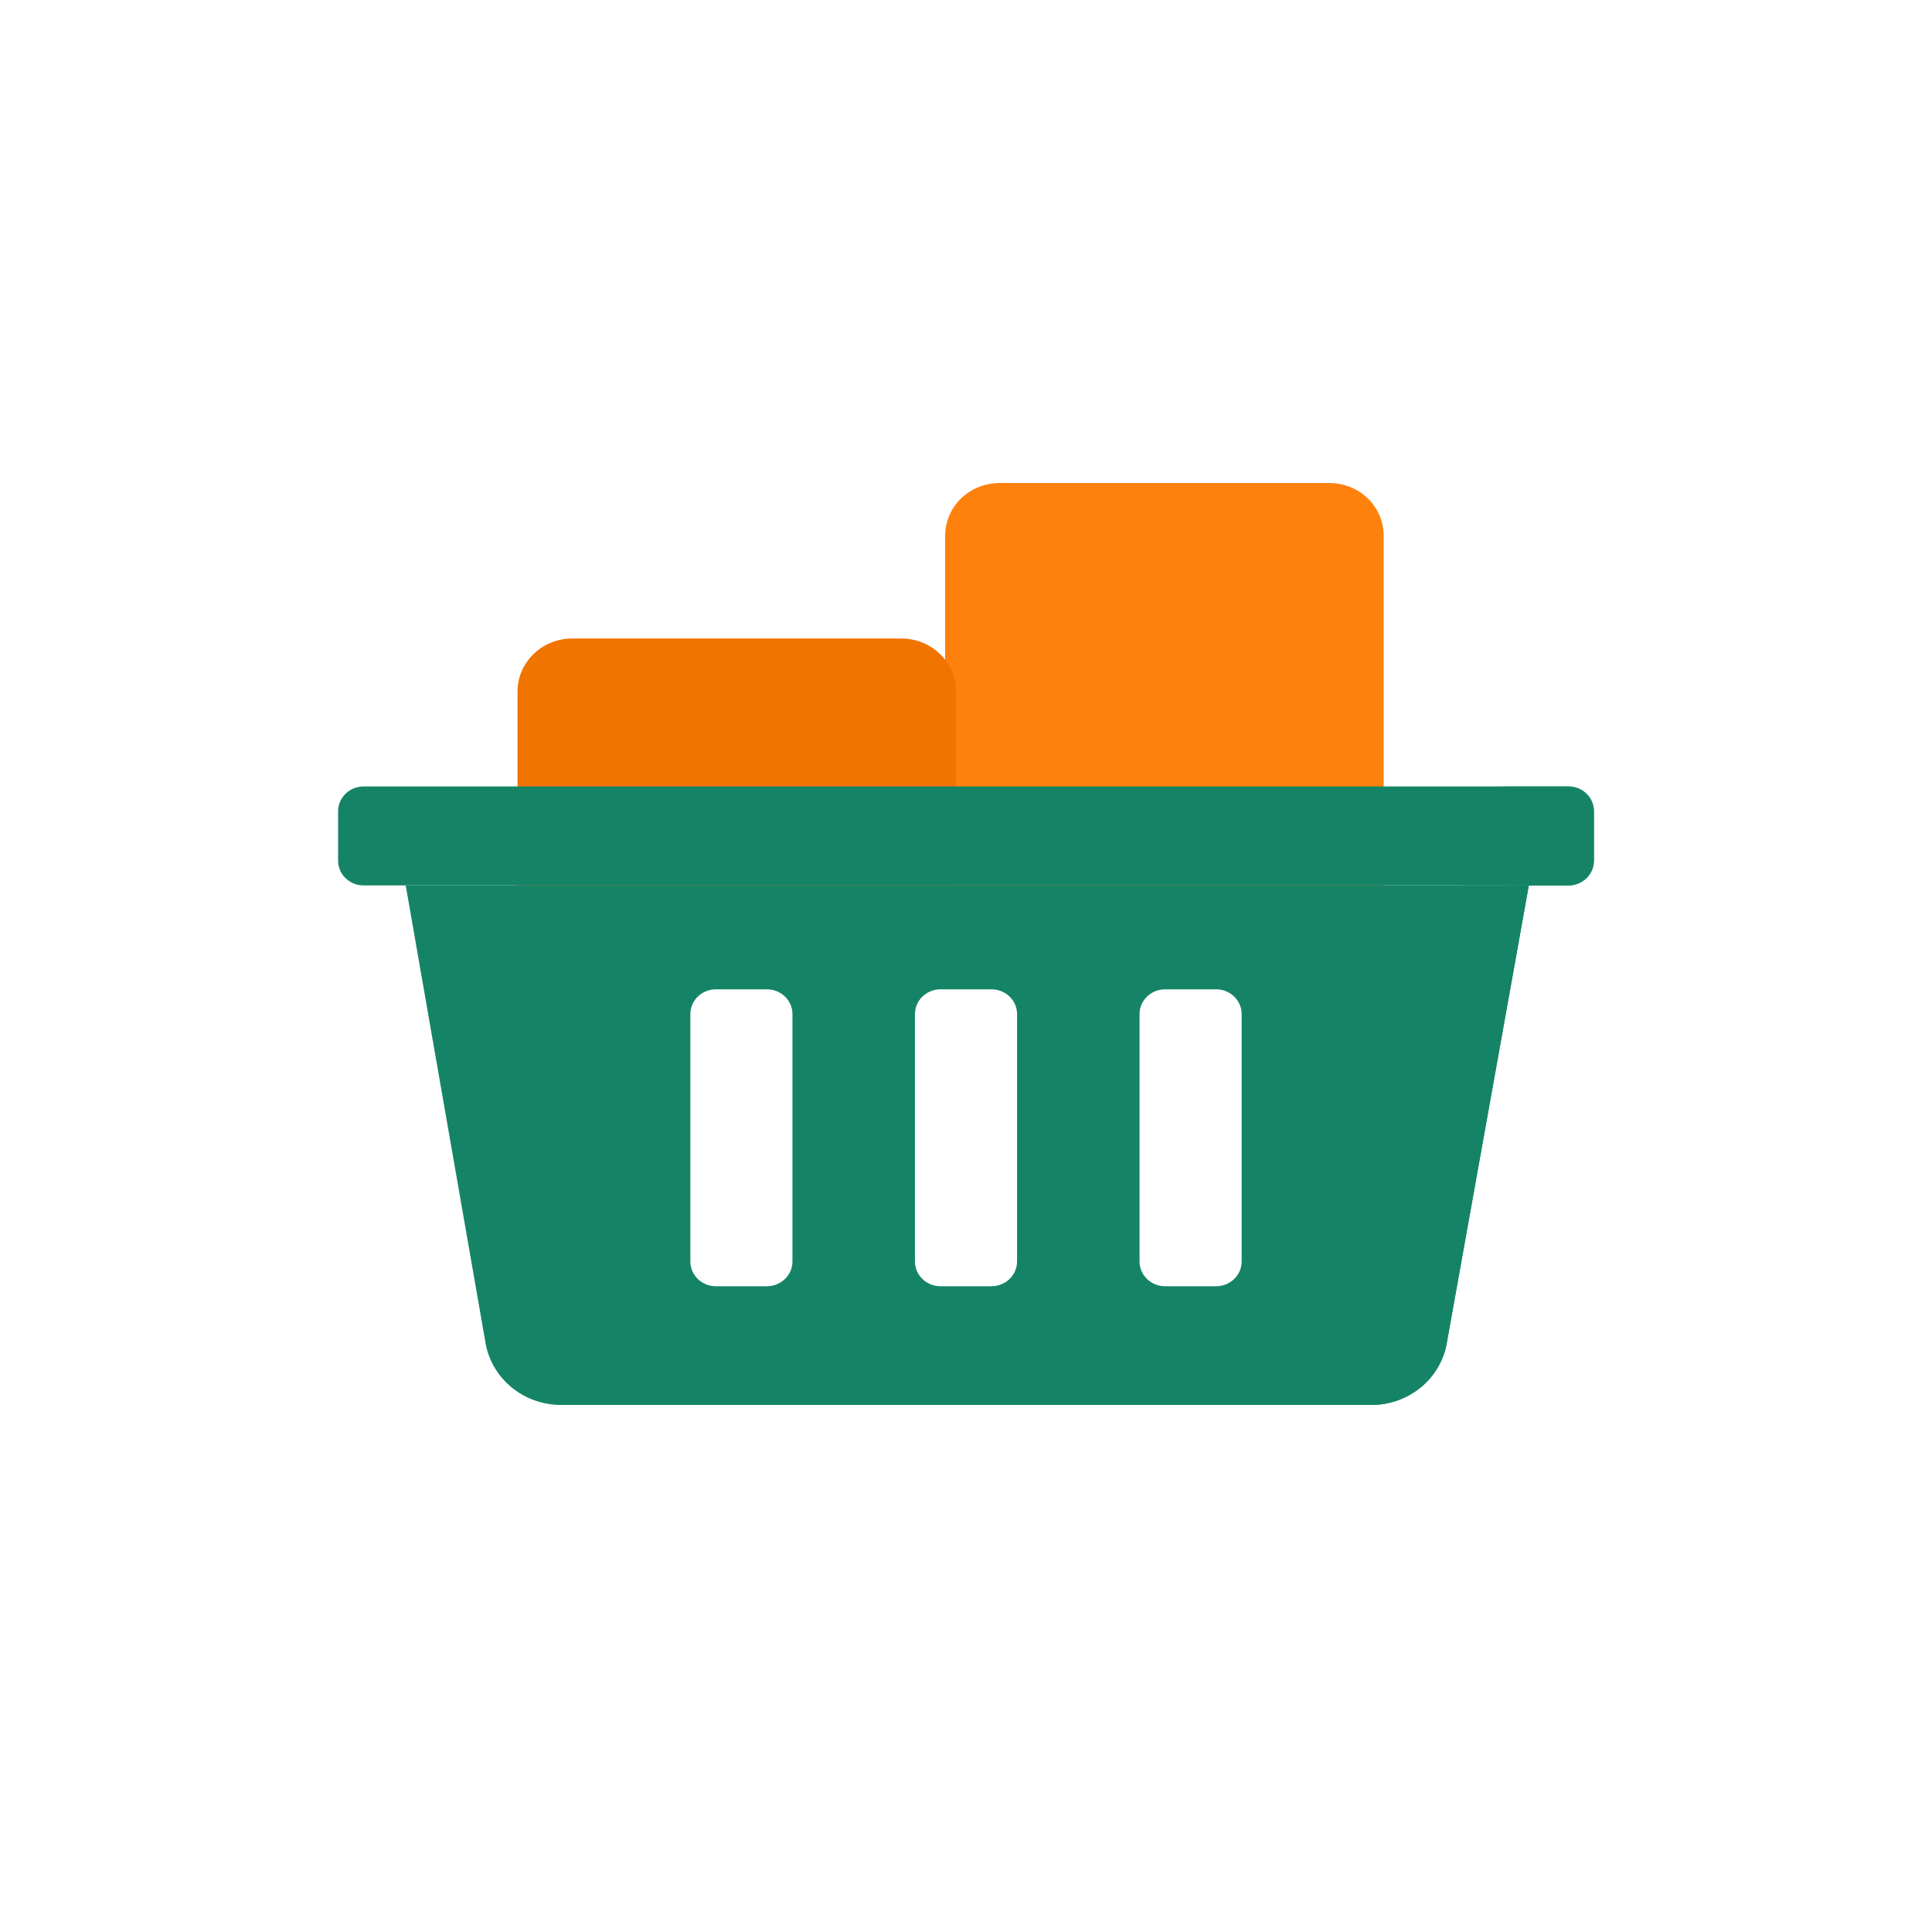
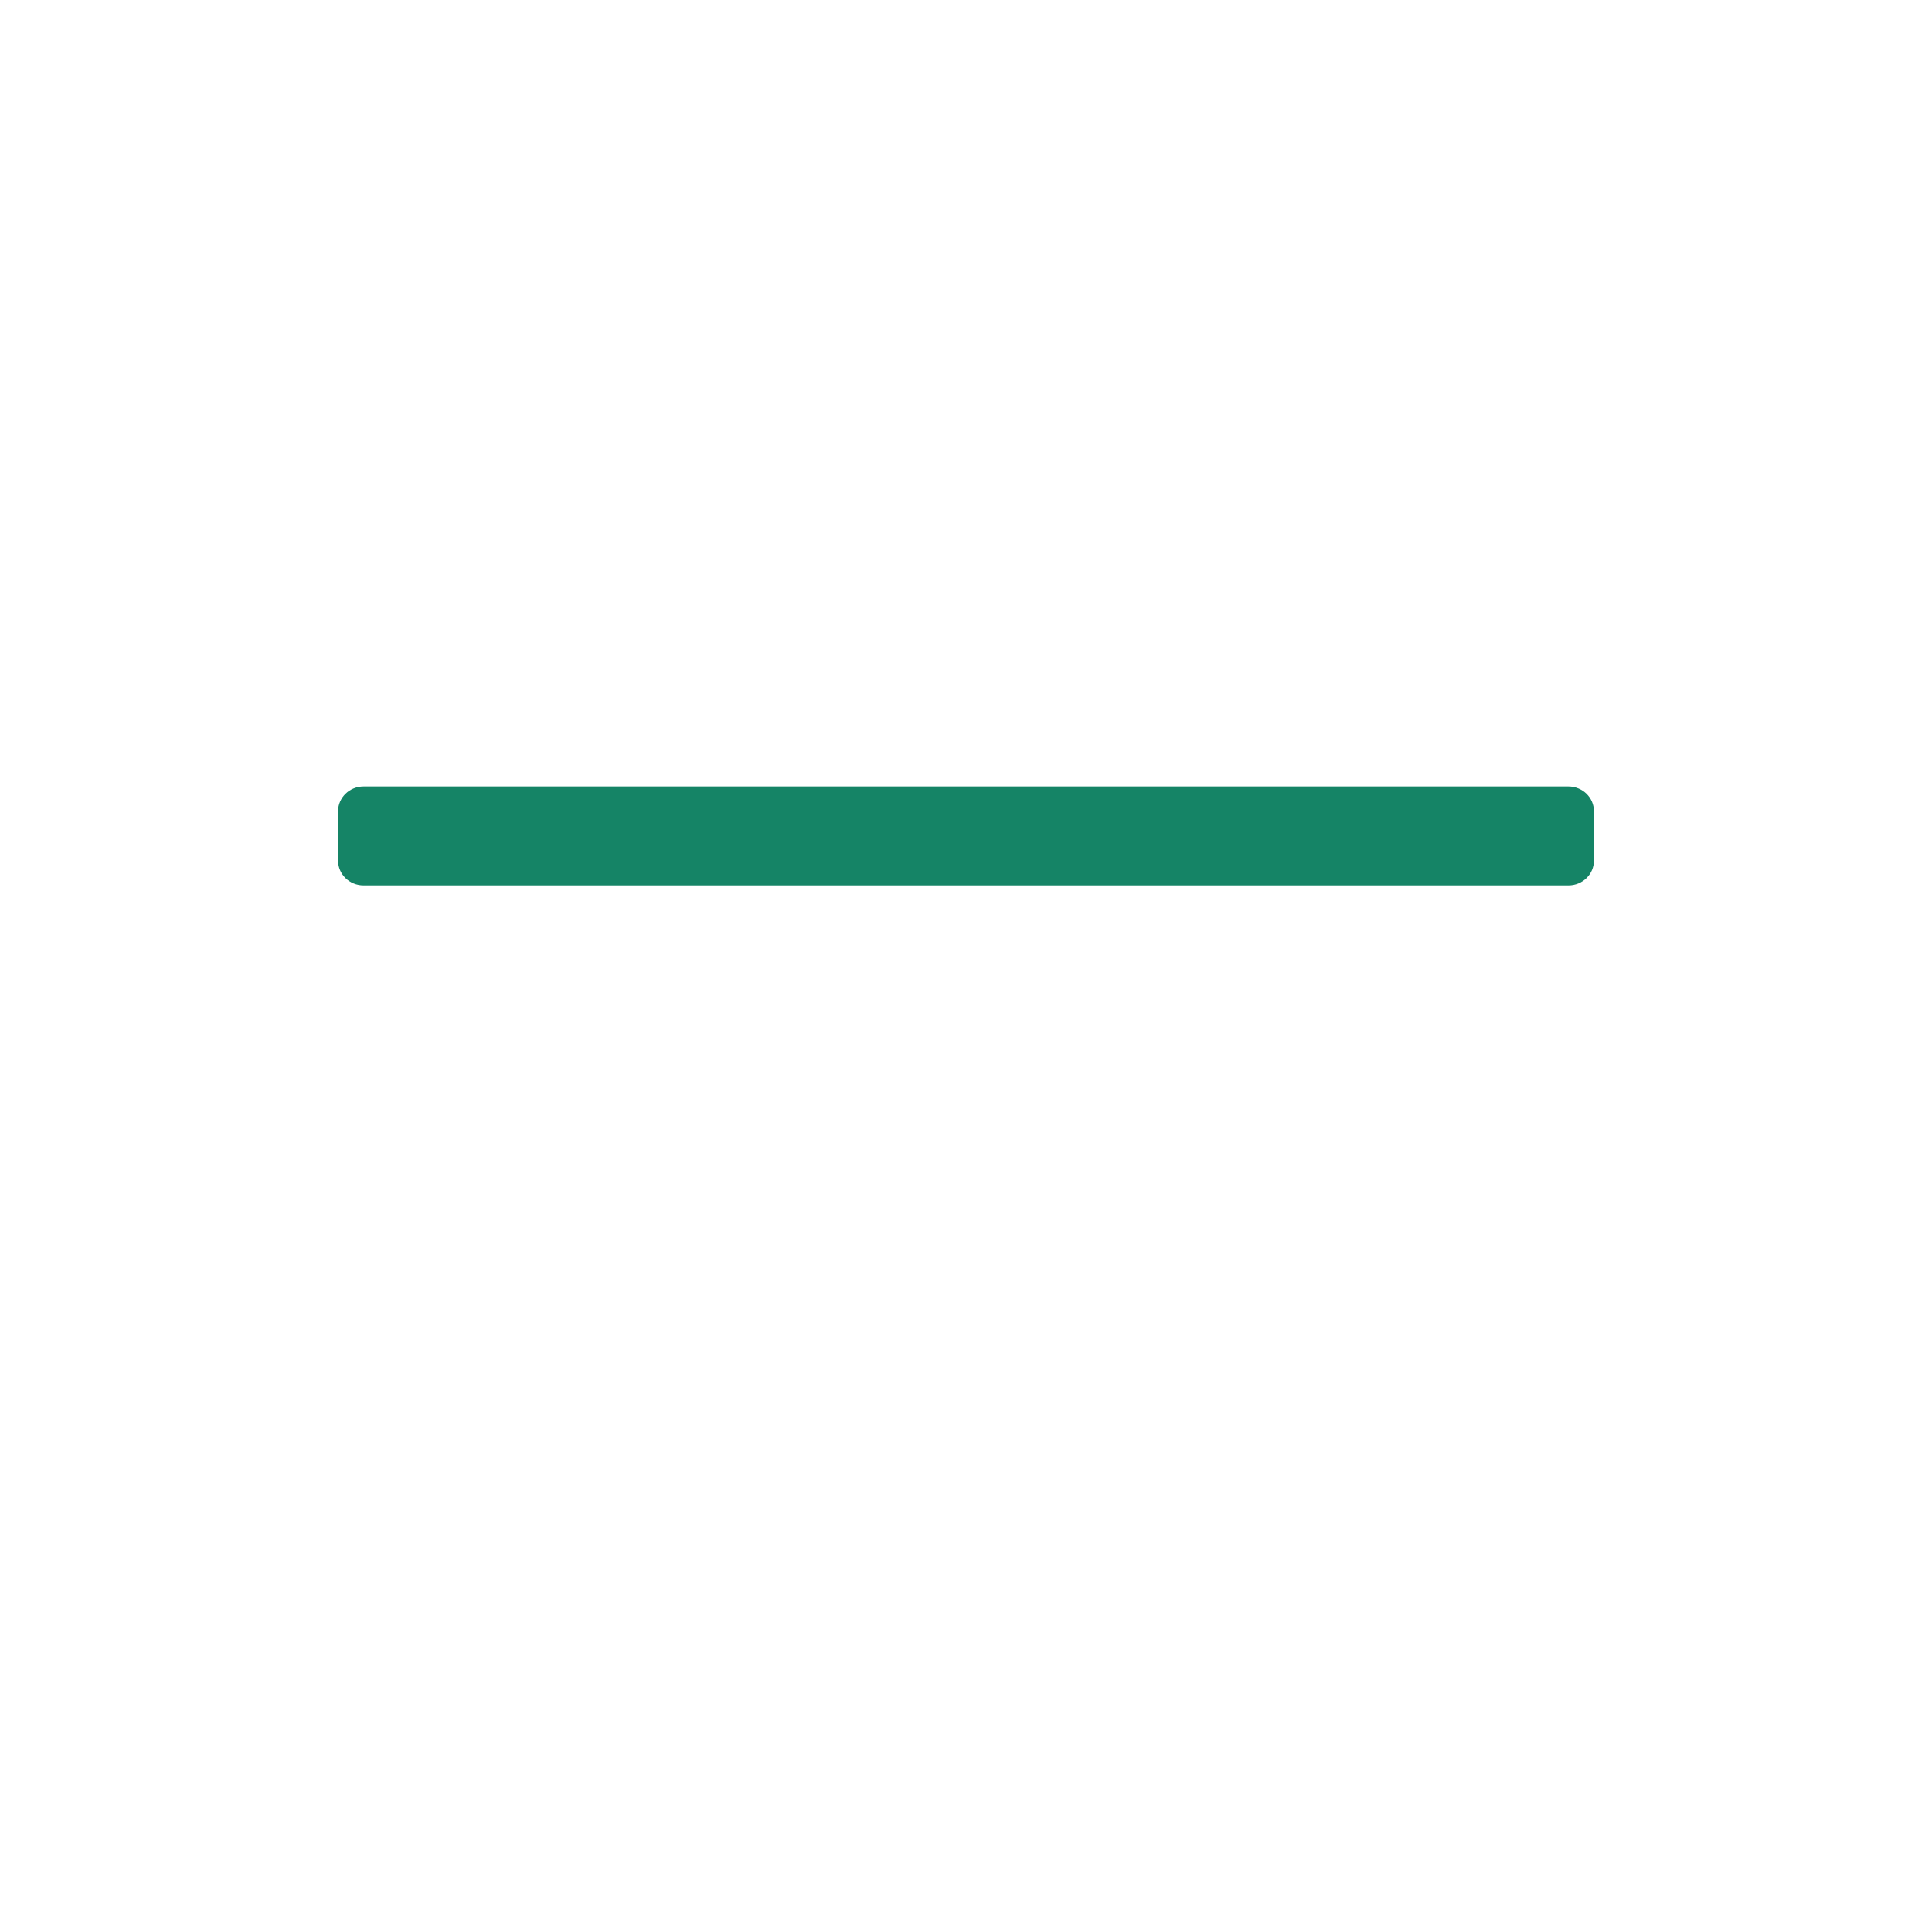
<svg xmlns="http://www.w3.org/2000/svg" width="40" height="40" viewBox="0 0 40 40" fill="none">
-   <path d="M20.703 10L27.513 10C28.148 10 28.648 10.485 28.648 11.1L28.648 19.9L19.568 19.9L19.568 11.1C19.568 10.485 20.068 10 20.703 10Z" fill="#FF810D" />
-   <path d="M19.794 14.319C19.794 13.711 19.287 13.219 18.659 13.219H11.85C11.222 13.219 10.715 13.711 10.715 14.319V18.719C10.715 19.327 11.222 19.819 11.85 19.819H19.794C19.794 19.819 19.794 14.927 19.794 14.319Z" fill="#F17300" />
  <path d="M32.472 18.332H7.528C7.237 18.332 7 18.103 7 17.82V16.795C7 16.513 7.237 16.283 7.528 16.283H32.472C32.763 16.283 33 16.512 33 16.795V17.82C33 18.103 32.763 18.332 32.472 18.332Z" fill="#158466" />
-   <path d="M32.472 16.283H31.098C31.39 16.283 31.626 16.512 31.626 16.795V17.82C31.626 18.103 31.39 18.332 31.098 18.332H32.472C32.764 18.332 33 18.103 33 17.82V16.795C33 16.512 32.764 16.283 32.472 16.283Z" fill="#158466" />
-   <path d="M8.4 18.332L10.053 27.808C10.182 28.547 10.843 29.088 11.616 29.088H28.39C29.161 29.088 29.82 28.551 29.952 27.815L31.652 18.332H8.4V18.332ZM16.407 26.117C16.407 26.4 16.17 26.63 15.878 26.63H14.821C14.529 26.63 14.293 26.4 14.293 26.117V20.995C14.293 20.713 14.529 20.483 14.821 20.483H15.878C16.17 20.483 16.407 20.713 16.407 20.995V26.117ZM21.057 26.117C21.057 26.4 20.82 26.63 20.528 26.63H19.471C19.18 26.63 18.943 26.4 18.943 26.117V20.995C18.943 20.713 19.18 20.483 19.471 20.483H20.528C20.82 20.483 21.057 20.713 21.057 20.995V26.117ZM25.707 26.117C25.707 26.4 25.471 26.63 25.179 26.63H24.122C23.83 26.63 23.593 26.4 23.593 26.117V20.995C23.593 20.713 23.83 20.483 24.122 20.483H25.179C25.471 20.483 25.707 20.713 25.707 20.995V26.117Z" fill="#158466" />
-   <path d="M30.253 18.332L28.552 27.815C28.42 28.551 27.761 29.088 26.99 29.088H28.391C29.162 29.088 29.821 28.551 29.953 27.815L31.653 18.332H30.253Z" fill="#158466" />
</svg>